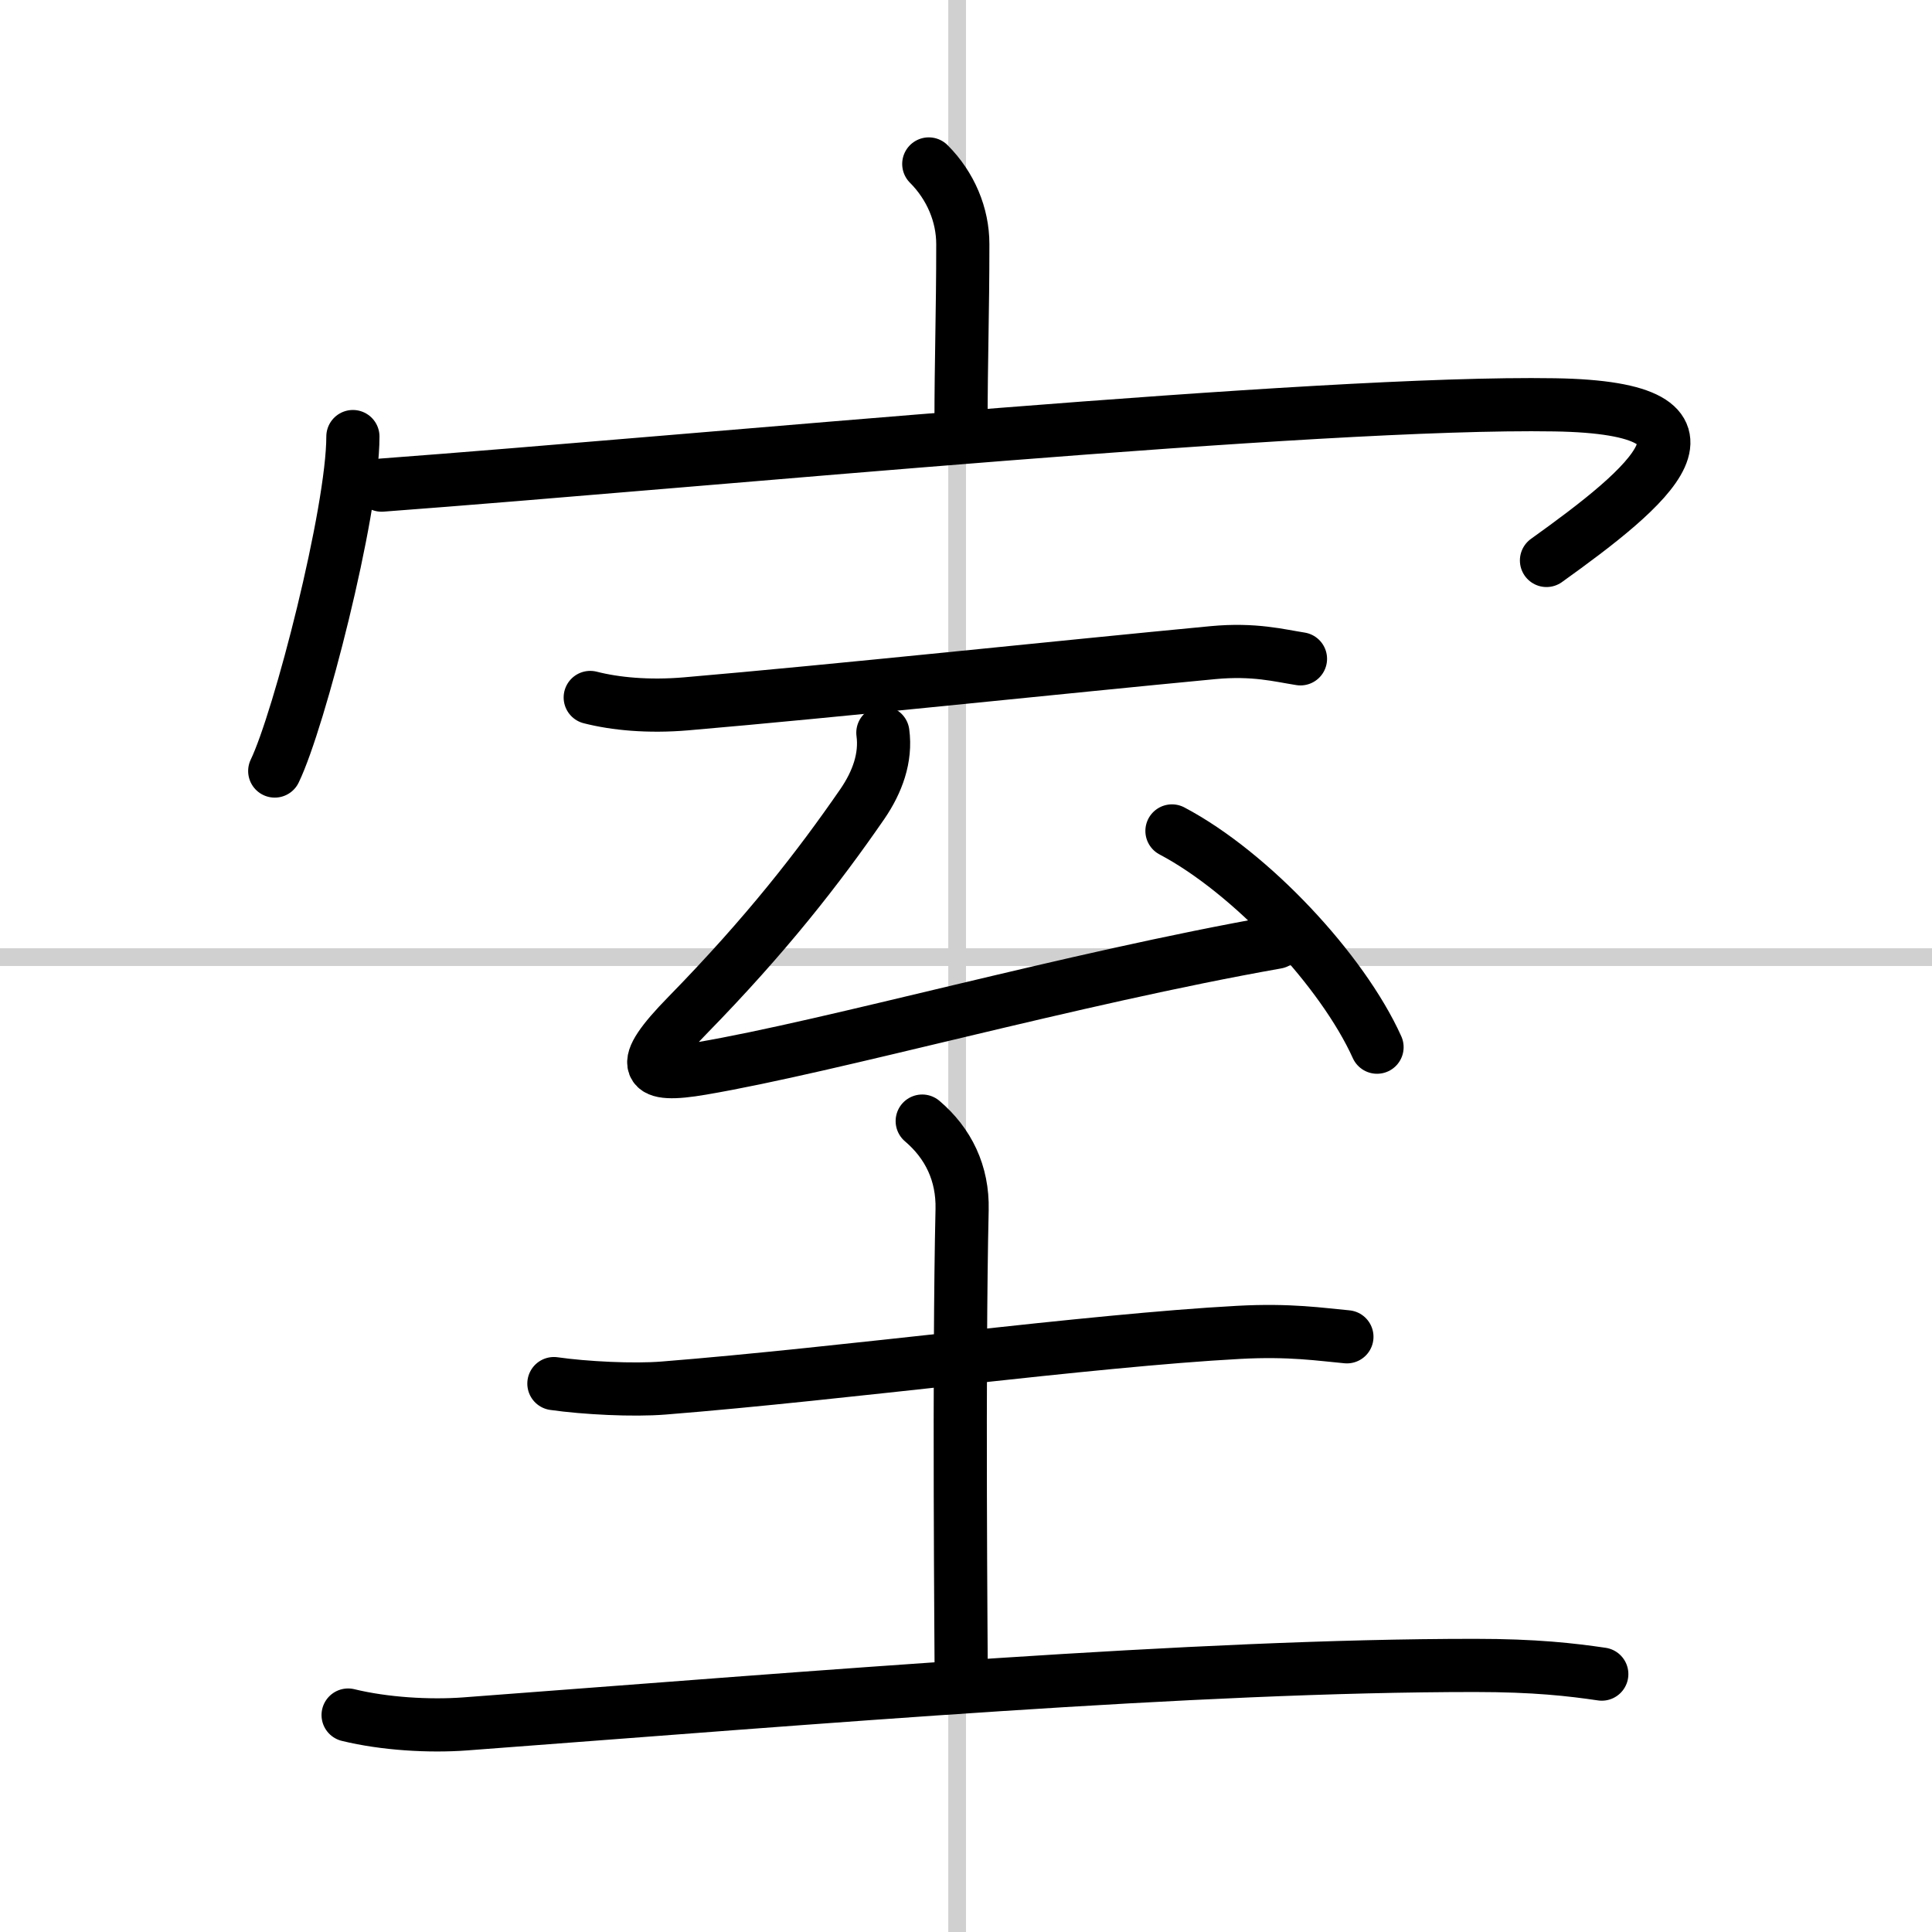
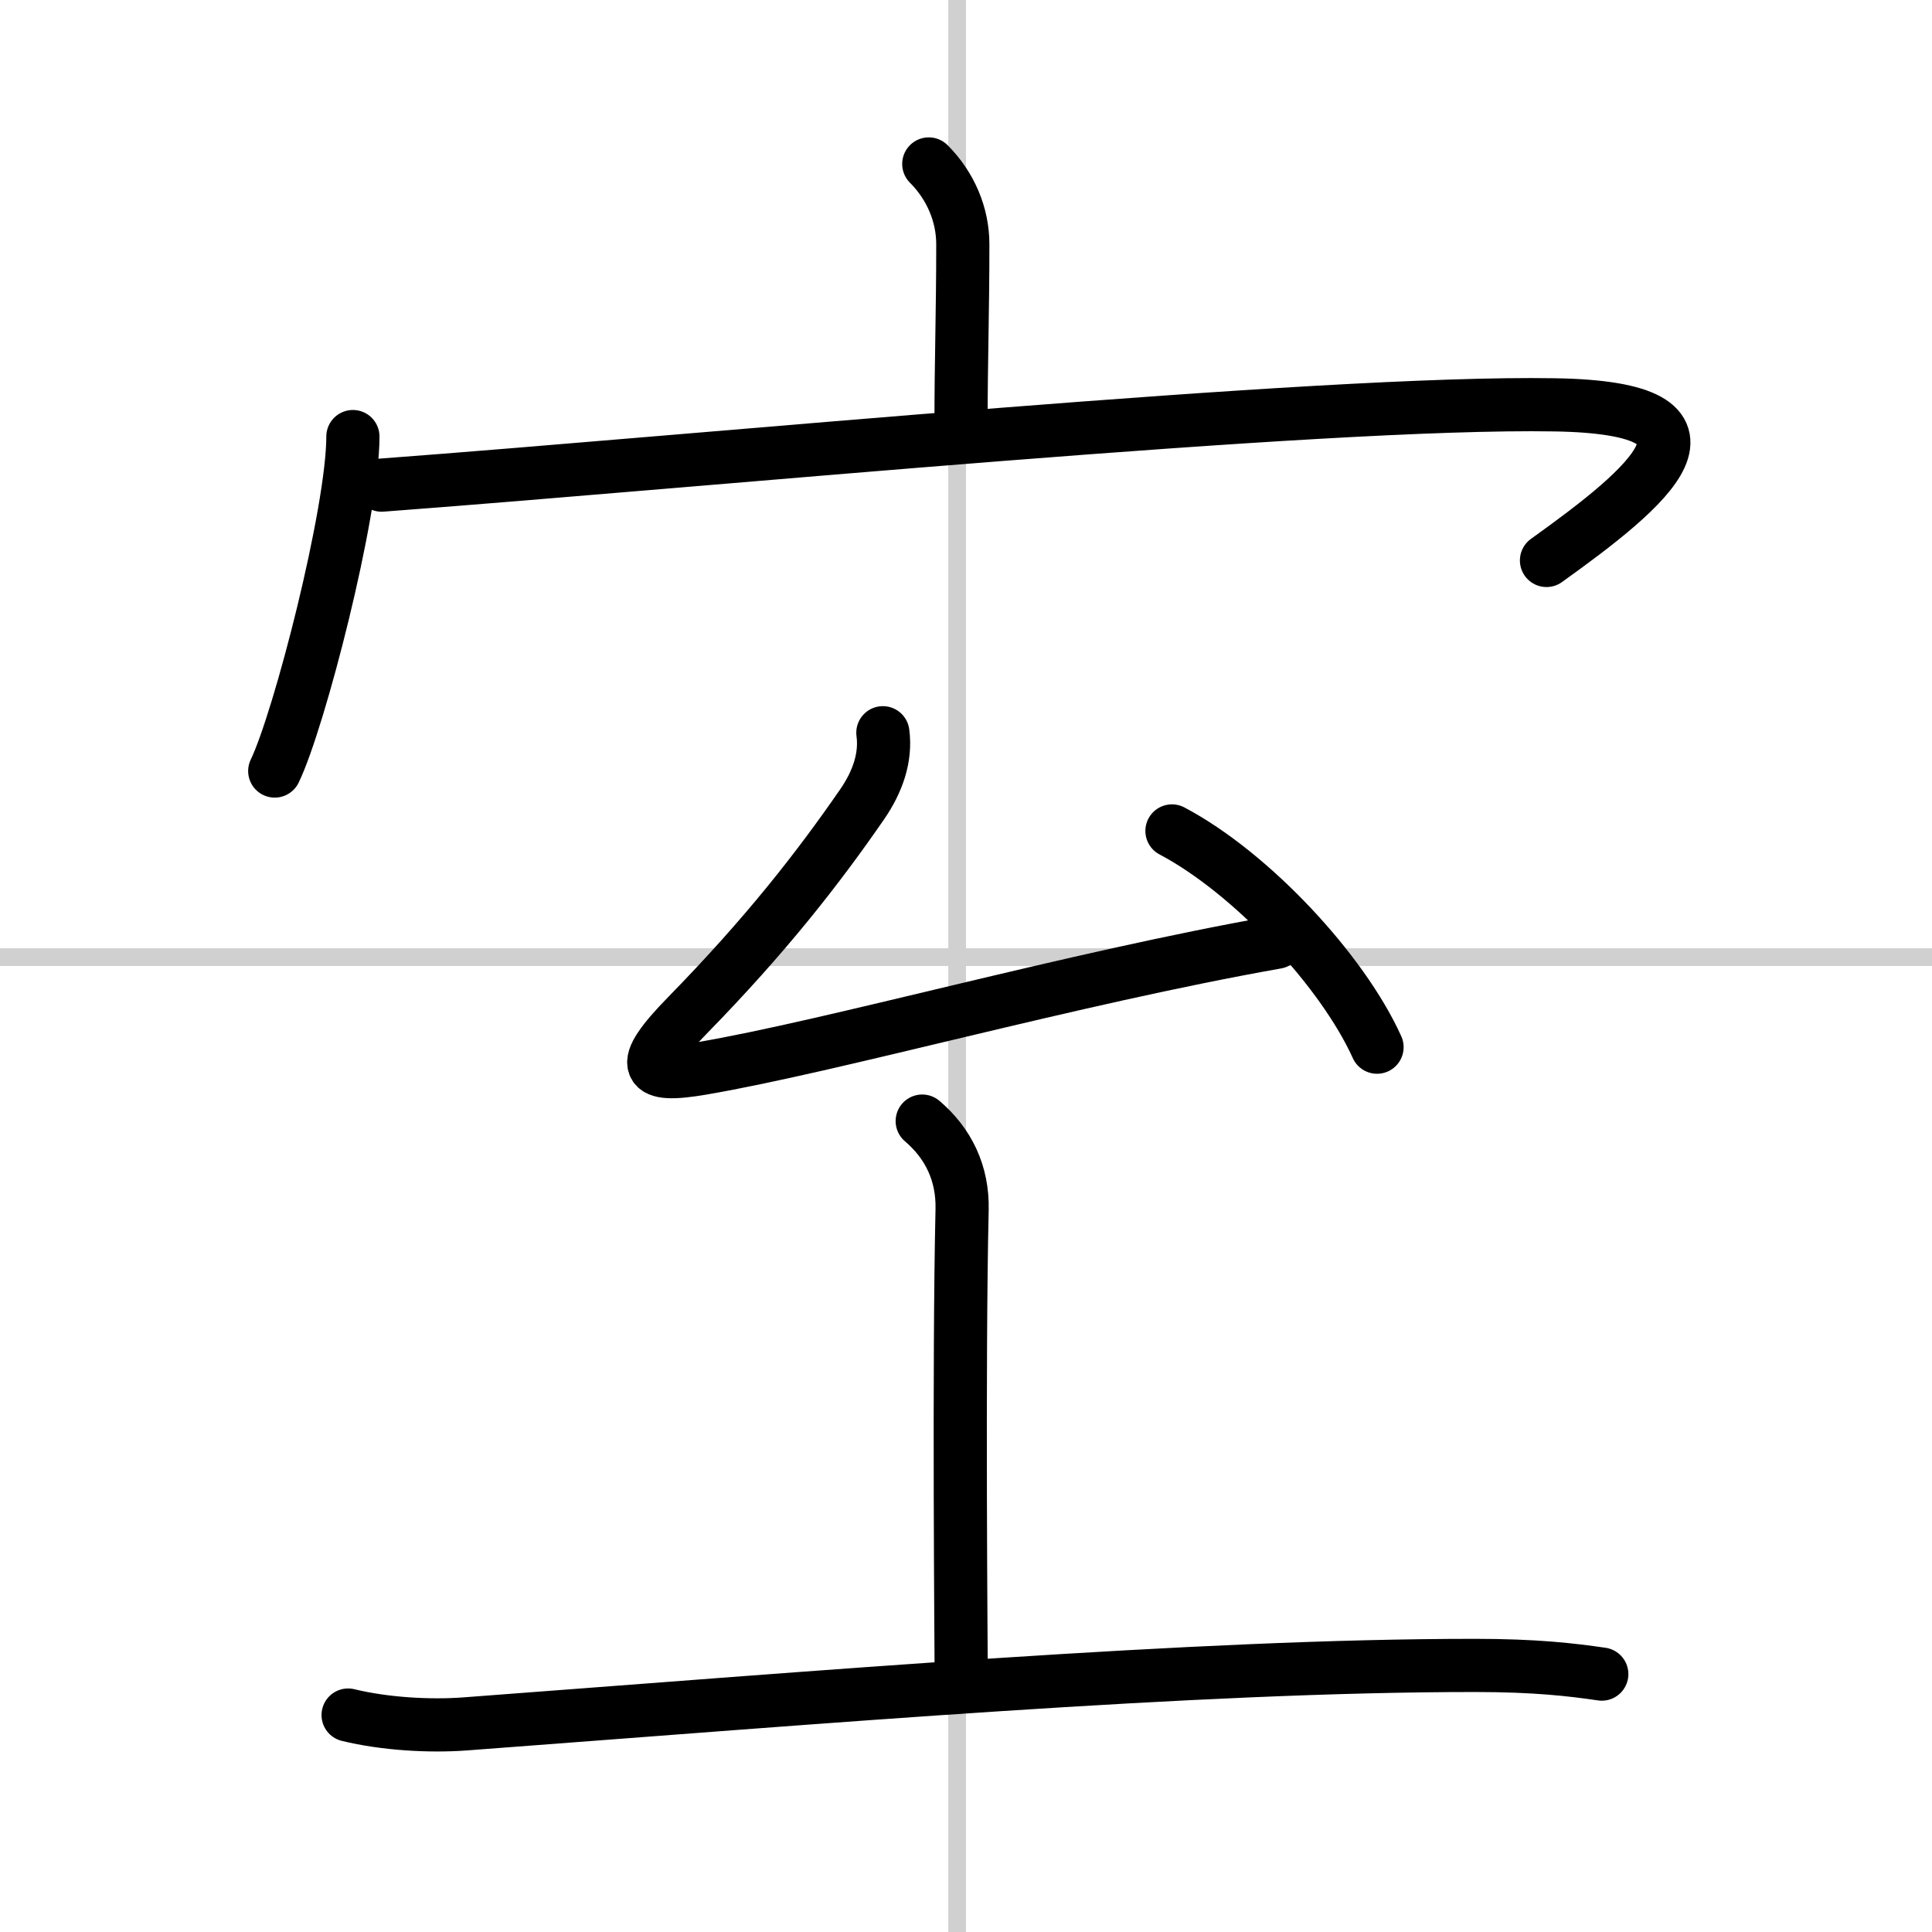
<svg xmlns="http://www.w3.org/2000/svg" width="400" height="400" viewBox="0 0 109 109">
  <rect x="0" y="0" width="109" height="109" fill="#808080" stroke="none" />
  <g fill="none" stroke="#000" stroke-linecap="round" stroke-linejoin="round" stroke-width="3">
    <rect width="100%" height="100%" fill="#fff" stroke="#fff" />
    <line x1="54" x2="54" y2="109" stroke="#d0d0d0" stroke-width="1" />
    <line x2="109" y1="54" y2="54" stroke="#d0d0d0" stroke-width="1" />
    <path d="m52.4 9.25c1.24 1.24 1.92 2.88 1.92 4.52 0 3.9-0.1 6.54-0.1 10.08" />
    <path d="m19.91 24.63c0 4.27-3.03 16.02-4.41 18.87" />
    <path d="M21.53,27.37C39.88,26,74.38,22.62,87.7,22.84c10.8,0.17,5.3,4.66-0.45,8.78" />
-     <path d="M33.3,39.35c1.41,0.36,3.27,0.54,5.4,0.36C47,39,60,37.62,68.44,36.82c2.33-0.22,3.76,0.17,4.93,0.35" />
    <path d="m49.81 41.34c0.19 1.41-0.31 2.78-1.15 4.01-2.47 3.58-5.42 7.38-9.88 11.94-2.9 2.96-2.35 3.53 0.8 2.99 7.36-1.25 20.85-5.07 32.44-7.12" />
    <path d="m66.12 46.88c4.47 2.36 9.62 7.88 11.57 12.2" />
-     <path d="m31.25 78.06c1.75 0.25 4.47 0.39 6.2 0.25 10.18-0.81 24.05-2.69 32.43-3.14 2.91-0.16 4.66 0.12 6.11 0.25" />
    <path d="m52.03 63.25c1.47 1.25 2.3 2.94 2.25 5-0.2 8.64-0.05 25.35-0.05 26.25" />
    <path d="m19.64 96.76c2.05 0.5 4.57 0.65 6.6 0.5 20.14-1.51 41.23-3.3 56.97-3.3 3.41 0 5.46 0.24 7.16 0.49" />
  </g>
</svg>